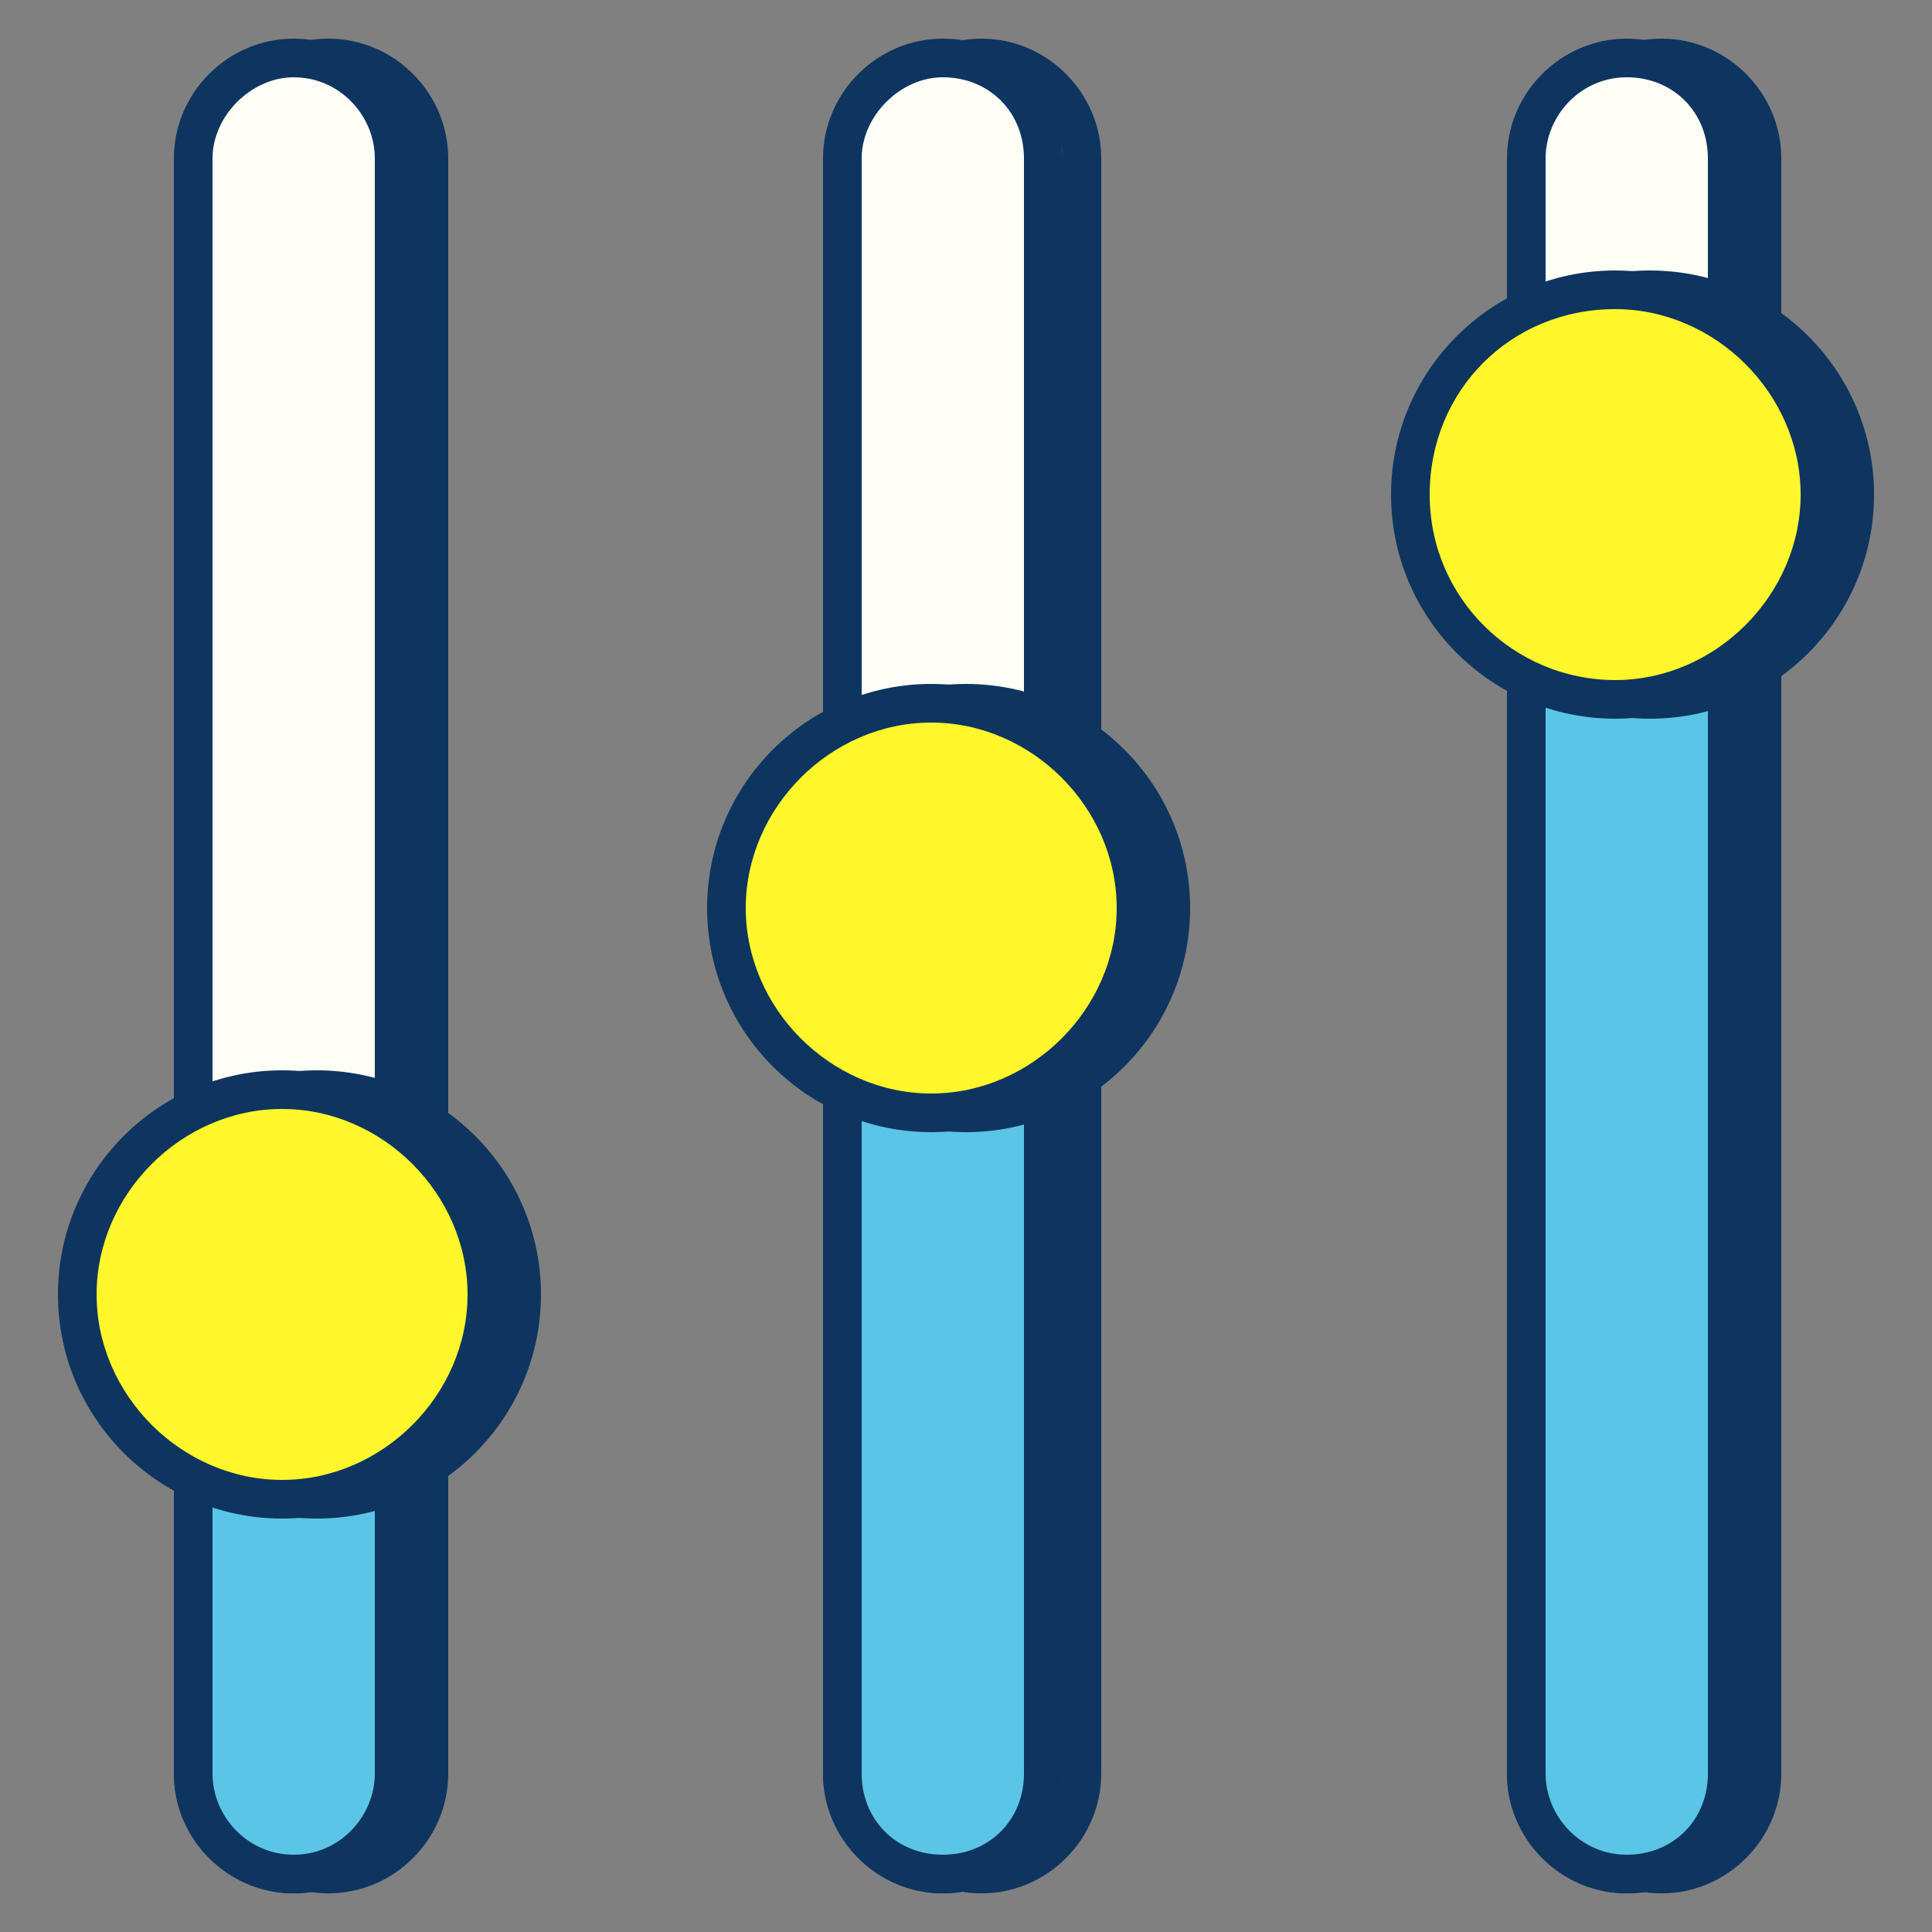
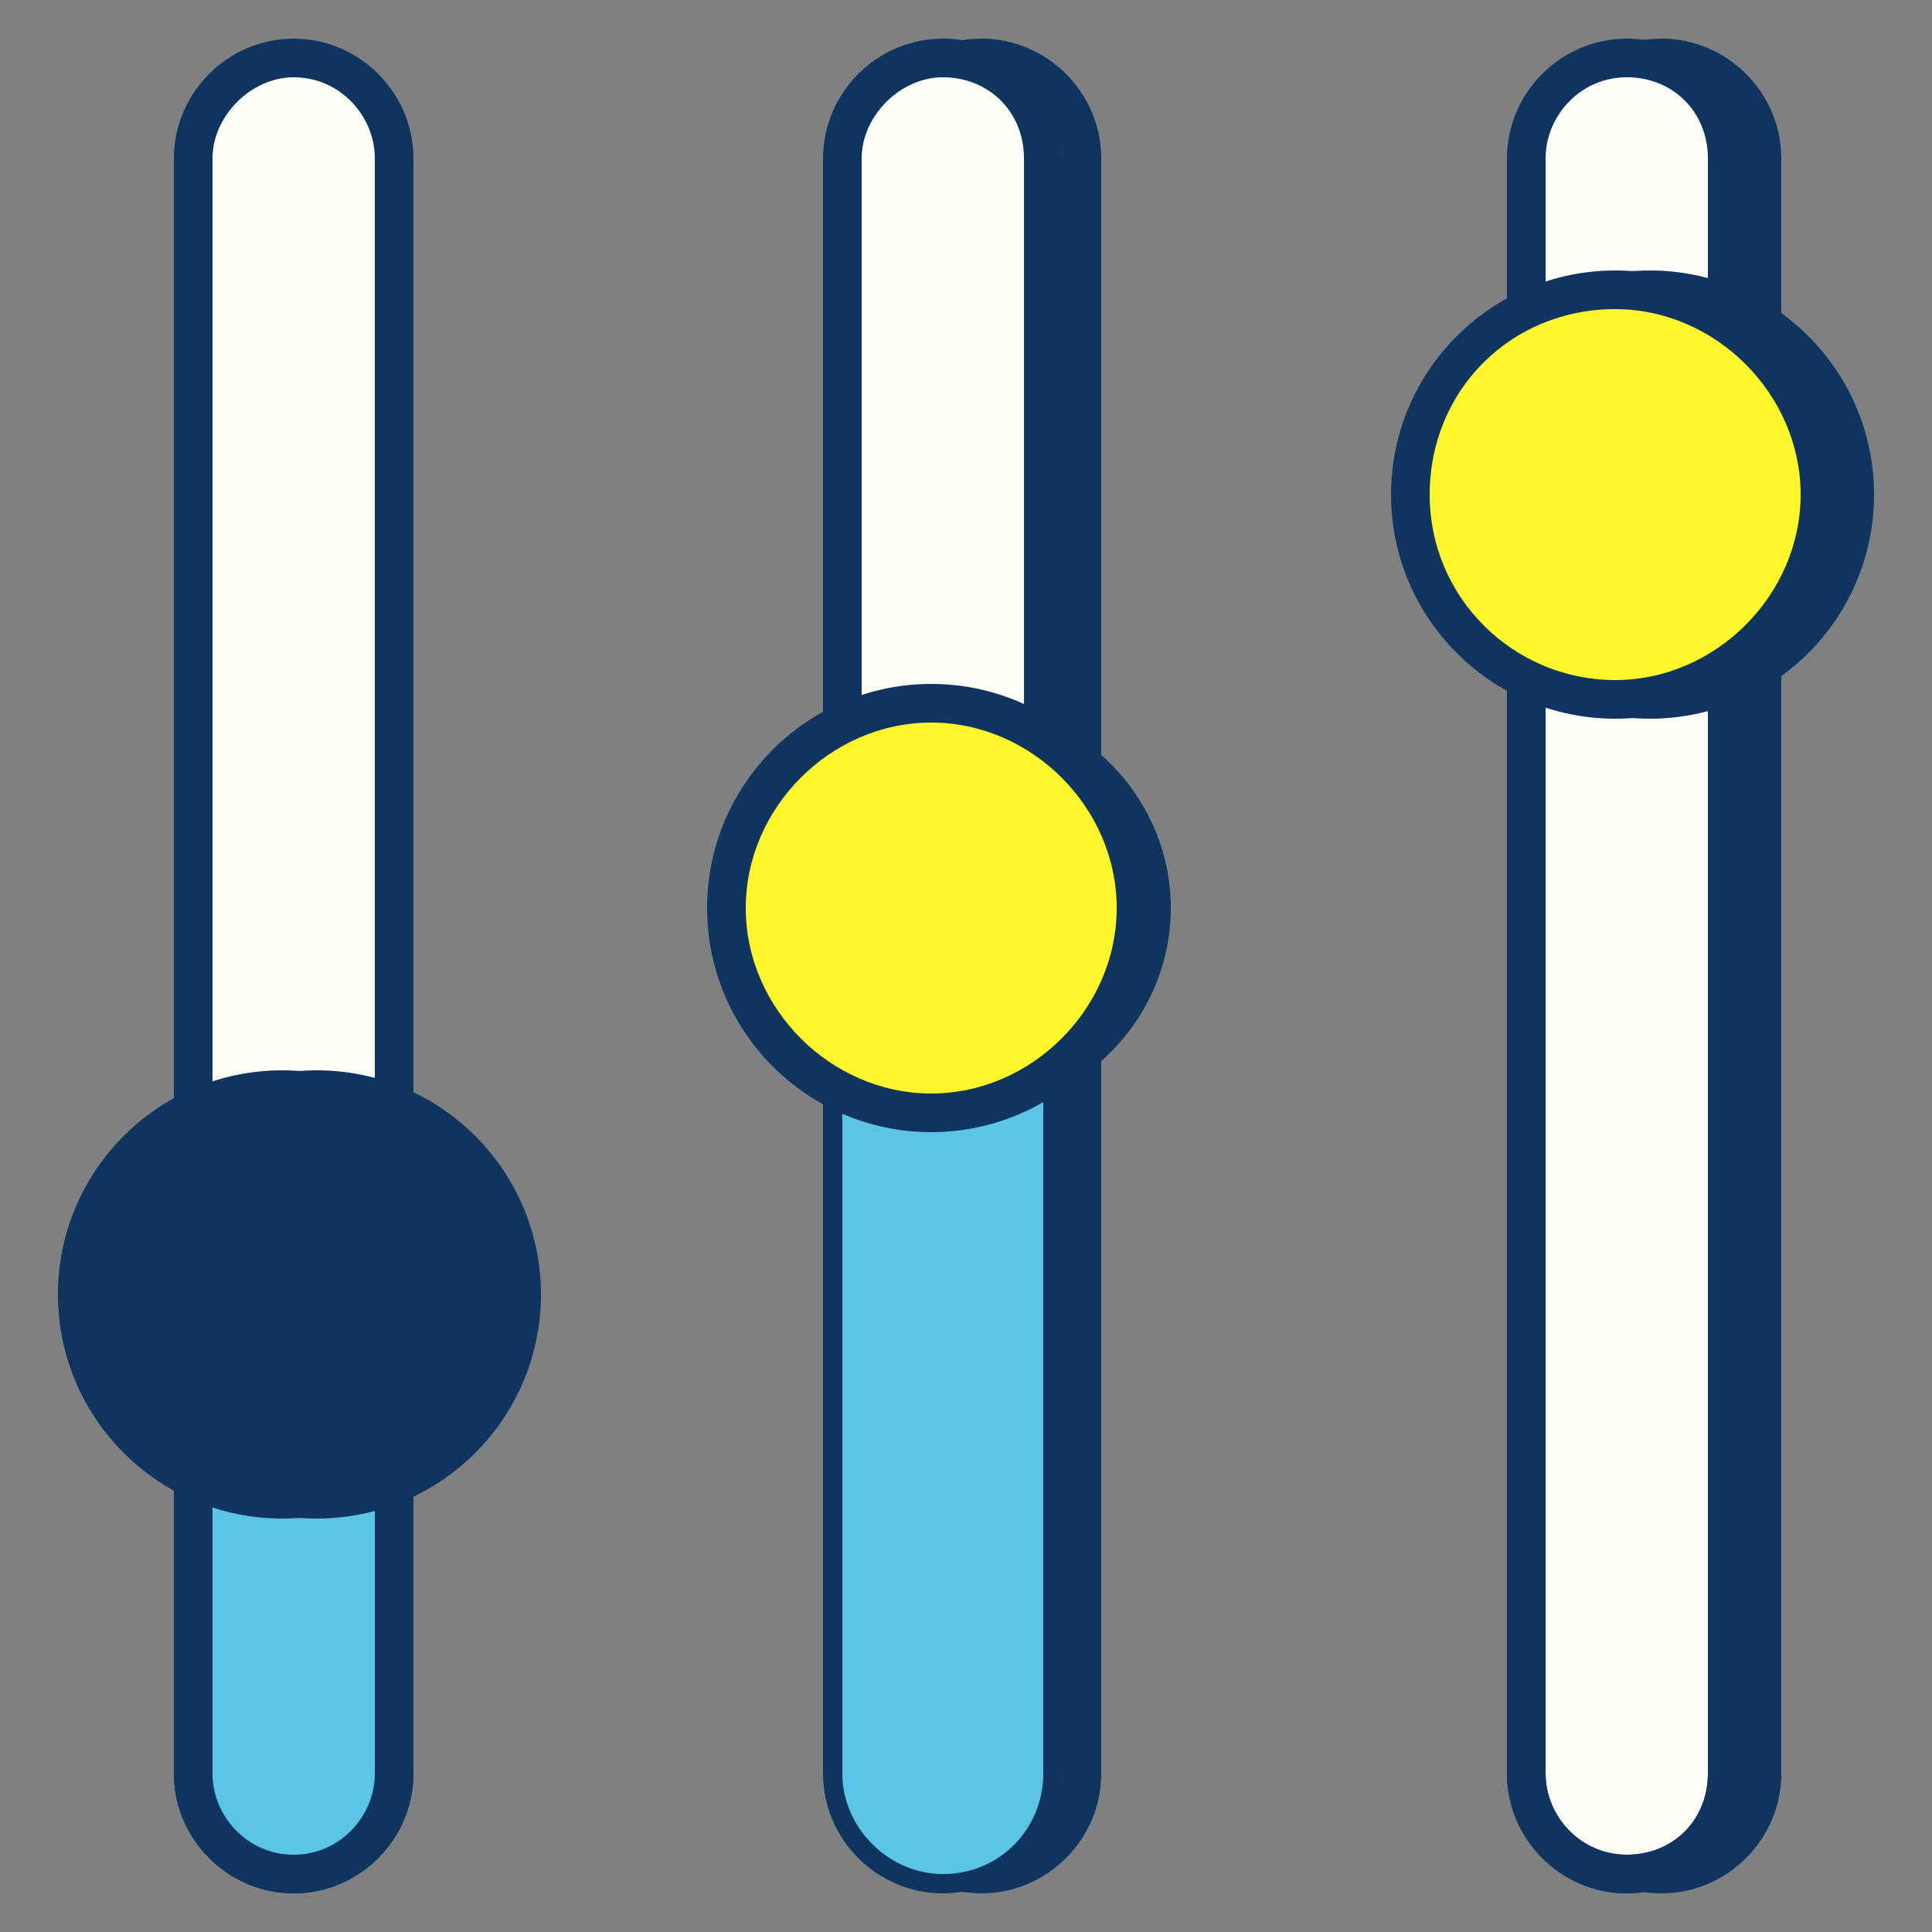
<svg xmlns="http://www.w3.org/2000/svg" width="50" height="50" viewBox="0 0 50 50" fill="none">
  <rect x="0" y="0" width="50" height="50" fill="#808080" stroke="none" />
-   <path d="M8.5 2C9.7 2 10.6 2.9 10.6 4.1V45.9C10.6 47.1 9.7 48 8.5 48C7.3 48 6.4 47 6.4 45.9V4.1C6.4 3 7.4 2 8.5 2ZM8.5 1C6.8 1 5.4 2.4 5.4 4.1V45.9C5.4 47.6 6.8 49 8.5 49C10.2 49 11.6 47.6 11.6 45.9V4.1C11.6 2.4 10.2 1 8.5 1Z" fill="#0E355F" />
  <path d="M7.6 48.5C6.2 48.5 5 47.3 5 45.9V4.1C5 2.7 6.2 1.5 7.6 1.5C9 1.5 10.2 2.7 10.2 4.1V45.9C10.2 47.3 9 48.5 7.6 48.5Z" fill="#FFFFF8" />
  <path d="M7.6 2C8.8 2 9.7 3 9.7 4.1V45.9C9.7 47 8.8 48 7.6 48C6.4 48 5.5 47 5.5 45.9V4.1C5.5 3 6.5 2 7.6 2ZM7.6 1C5.9 1 4.5 2.4 4.5 4.1V45.9C4.5 47.6 5.9 49 7.6 49C9.3 49 10.7 47.6 10.7 45.9V4.1C10.7 2.4 9.3 1 7.6 1Z" fill="#0E355F" />
  <path d="M7.6 48.5C6.2 48.5 5 47.3 5 45.9V34H10.2V45.9C10.2 47.3 9 48.5 7.6 48.5Z" fill="#5BC5E7" />
  <path d="M9.7 34.5V45.9C9.7 47 8.8 48 7.6 48C6.4 48 5.5 47 5.5 45.9V34.5H9.7ZM10.7 33.5H4.5V45.9C4.5 47.6 5.9 49 7.6 49C9.3 49 10.7 47.6 10.7 45.9V33.5Z" fill="#0E355F" />
  <path d="M8.2 38.8C5.3 38.8 2.9 36.4 2.9 33.5C2.9 30.6 5.3 28.2 8.2 28.2C11.1 28.2 13.5 30.6 13.5 33.5C13.5 36.4 11.1 38.8 8.2 38.8Z" fill="#0E355F" />
  <path d="M8.2 28.7C10.8 28.7 13 30.9 13 33.5C13 36.1 10.8 38.3 8.2 38.3C5.6 38.3 3.4 36.1 3.4 33.5C3.4 30.9 5.6 28.7 8.2 28.7ZM8.2 27.7C5 27.7 2.4 30.3 2.4 33.5C2.4 36.7 5 39.3 8.2 39.3C11.4 39.3 14 36.7 14 33.5C14 30.3 11.4 27.7 8.2 27.7Z" fill="#0E355F" />
-   <path d="M7.3 38.8C4.4 38.8 2 36.4 2 33.5C2 30.6 4.4 28.2 7.3 28.2C10.2 28.2 12.6 30.6 12.6 33.5C12.6 36.4 10.2 38.8 7.3 38.8Z" fill="#FFF72C" />
  <path d="M7.3 28.7C9.9 28.7 12.1 30.9 12.1 33.5C12.1 36.1 9.9 38.3 7.3 38.3C4.7 38.3 2.5 36.1 2.5 33.5C2.5 30.9 4.7 28.7 7.3 28.7ZM7.3 27.7C4.1 27.7 1.5 30.3 1.5 33.5C1.5 36.7 4.1 39.3 7.3 39.3C10.5 39.3 13.1 36.7 13.1 33.5C13.1 30.3 10.5 27.7 7.3 27.7Z" fill="#0E355F" />
  <path d="M25.4 2C26.6 2 27.5 2.9 27.5 4.1V45.9C27.5 47.1 26.6 48 25.4 48C24.2 48 23.3 47.1 23.3 45.9V4.1C23.3 3 24.2 2 25.4 2ZM25.4 1C23.7 1 22.3 2.4 22.3 4.1V45.9C22.3 47.6 23.7 49 25.4 49C27.1 49 28.5 47.6 28.5 45.9V4.1C28.5 2.4 27.1 1 25.4 1Z" fill="#0E355F" />
  <path d="M24.4 48.5C23 48.5 21.8 47.3 21.8 45.9V4.1C21.8 2.7 23 1.5 24.4 1.5C25.8 1.5 27 2.7 27 4.1V45.9C27 47.3 25.9 48.5 24.4 48.5Z" fill="#FFFFF8" />
  <path d="M24.4 2C25.6 2 26.5 2.9 26.5 4.1V45.9C26.5 47.1 25.6 48 24.4 48C23.2 48 22.3 47.1 22.3 45.9V4.1C22.3 3 23.3 2 24.4 2ZM24.4 1C22.7 1 21.3 2.4 21.3 4.1V45.9C21.3 47.6 22.7 49 24.4 49C26.1 49 27.5 47.6 27.5 45.9V4.1C27.5 2.4 26.2 1 24.4 1Z" fill="#0E355F" />
  <path d="M24.4 48.5C23 48.5 21.8 47.3 21.8 45.9V27.3H27V45.9C27 47.3 25.9 48.5 24.4 48.5Z" fill="#5BC5E7" />
-   <path d="M26.5 27.8V45.9C26.5 47.1 25.6 48 24.4 48C23.2 48 22.3 47.1 22.3 45.9V27.8H26.5ZM27.5 26.8H21.3V45.9C21.3 47.6 22.7 49 24.4 49C26.1 49 27.5 47.6 27.5 45.9V26.8Z" fill="#0E355F" />
  <path d="M25 28.8C22.1 28.8 19.7 26.4 19.7 23.5C19.7 20.6 22.1 18.2 25 18.2C27.9 18.2 30.3 20.6 30.3 23.5C30.3 26.4 27.9 28.8 25 28.8Z" fill="#0E355F" />
-   <path d="M25 18.7C27.6 18.7 29.8 20.9 29.8 23.5C29.8 26.1 27.6 28.3 25 28.3C22.4 28.3 20.2 26.1 20.2 23.5C20.2 20.9 22.4 18.7 25 18.7ZM25 17.7C21.8 17.7 19.2 20.3 19.2 23.5C19.2 26.7 21.8 29.3 25 29.3C28.2 29.3 30.8 26.7 30.8 23.5C30.8 20.3 28.2 17.7 25 17.7Z" fill="#0E355F" />
  <path d="M24.1 28.8C21.2 28.8 18.8 26.4 18.8 23.5C18.8 20.6 21.2 18.2 24.1 18.2C27 18.2 29.4 20.6 29.4 23.5C29.4 26.4 27.1 28.8 24.1 28.8Z" fill="#FFF72C" />
  <path d="M24.1 18.7C26.7 18.7 28.9 20.9 28.9 23.5C28.9 26.1 26.7 28.3 24.1 28.3C21.5 28.3 19.3 26.1 19.3 23.5C19.3 20.9 21.5 18.7 24.1 18.7ZM24.1 17.7C20.9 17.7 18.3 20.3 18.3 23.5C18.3 26.7 20.9 29.3 24.1 29.3C27.3 29.3 29.9 26.7 29.9 23.5C29.9 20.3 27.3 17.7 24.1 17.7Z" fill="#0E355F" />
  <path d="M43 2C44.2 2 45.1 2.9 45.1 4.1V45.9C45.1 47.1 44.2 48 43 48C41.8 48 40.9 47.1 40.9 45.9V4.1C40.9 3 41.9 2 43 2ZM43 1C41.3 1 39.9 2.4 39.9 4.1V45.9C39.9 47.6 41.3 49 43 49C44.7 49 46.1 47.6 46.1 45.9V4.1C46.1 2.4 44.7 1 43 1Z" fill="#0E355F" />
  <path d="M42.1 48.5C40.7 48.5 39.5 47.3 39.5 45.9V4.1C39.5 2.7 40.7 1.5 42.1 1.5C43.5 1.5 44.7 2.7 44.7 4.1V45.9C44.7 47.3 43.5 48.5 42.1 48.5Z" fill="#FFFFF8" />
  <path d="M42.1 2C43.3 2 44.2 2.9 44.2 4.1V45.9C44.2 47.1 43.3 48 42.1 48C40.9 48 40 47 40 45.9V4.1C40 3 40.9 2 42.1 2ZM42.1 1C40.4 1 39 2.4 39 4.1V45.9C39 47.6 40.4 49 42.1 49C43.8 49 45.2 47.6 45.2 45.9V4.1C45.2 2.4 43.8 1 42.1 1Z" fill="#0E355F" />
-   <path d="M42.1 48.5C40.7 48.5 39.5 47.3 39.5 45.9V16.5H44.7V45.9C44.7 47.3 43.5 48.5 42.1 48.5Z" fill="#5BC5E7" />
  <path d="M44.2 17V45.9C44.2 47.1 43.3 48 42.1 48C40.9 48 40 47 40 45.9V17H44.2ZM45.2 16H39V45.9C39 47.6 40.4 49 42.1 49C43.8 49 45.2 47.6 45.2 45.9V16Z" fill="#0E355F" />
  <path d="M42.7 18.1C39.8 18.1 37.4 15.7 37.4 12.8C37.4 9.9 39.8 7.5 42.7 7.5C45.6 7.5 48 9.9 48 12.8C48 15.7 45.6 18.1 42.7 18.1Z" fill="#0E355F" />
  <path d="M42.7 8C45.3 8 47.5 10.2 47.5 12.8C47.5 15.4 45.3 17.6 42.7 17.6C40.1 17.6 37.9 15.4 37.9 12.8C37.9 10.2 40.1 8 42.7 8ZM42.7 7C39.5 7 36.9 9.6 36.9 12.8C36.9 16 39.5 18.6 42.7 18.6C45.9 18.6 48.5 16 48.5 12.8C48.5 9.6 45.9 7 42.7 7Z" fill="#0E355F" />
  <path d="M41.8 18.1C38.9 18.1 36.5 15.7 36.5 12.8C36.5 9.9 38.9 7.5 41.8 7.5C44.7 7.5 47.1 9.9 47.1 12.8C47.1 15.7 44.7 18.1 41.8 18.1Z" fill="#FFF72C" />
  <path d="M41.8 8C44.4 8 46.6 10.2 46.6 12.8C46.6 15.4 44.4 17.6 41.8 17.6C39.2 17.6 37 15.5 37 12.8C37 10.1 39.1 8 41.8 8ZM41.8 7C38.6 7 36 9.6 36 12.8C36 16 38.6 18.6 41.8 18.6C45 18.6 47.6 16 47.6 12.8C47.6 9.6 45 7 41.8 7Z" fill="#0E355F" />
</svg>